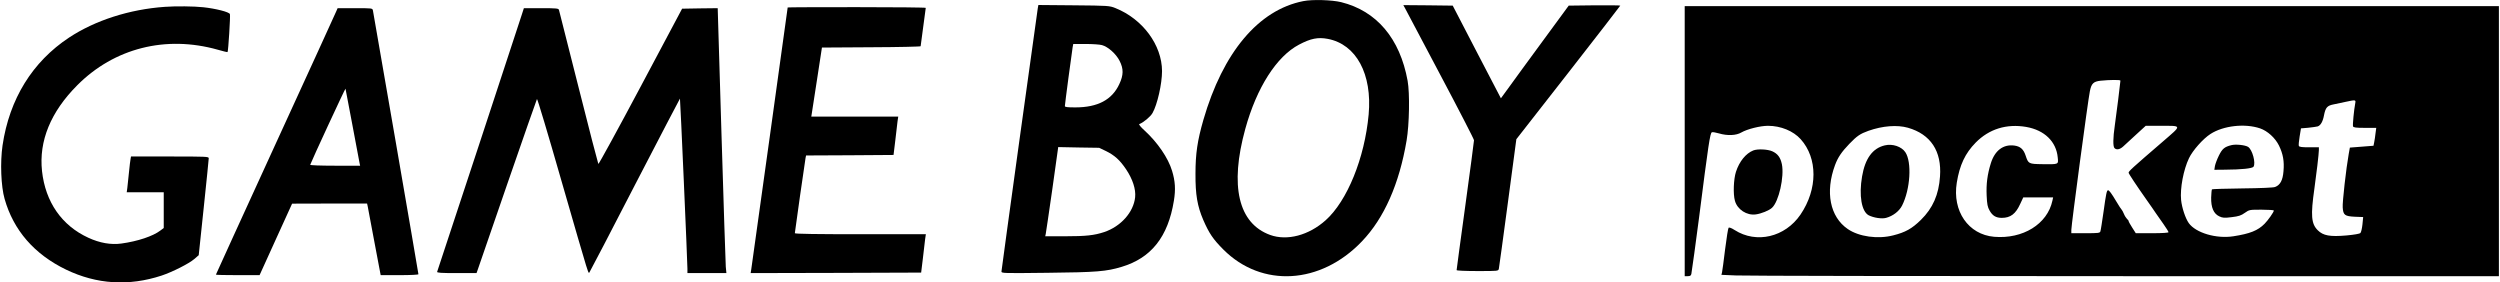
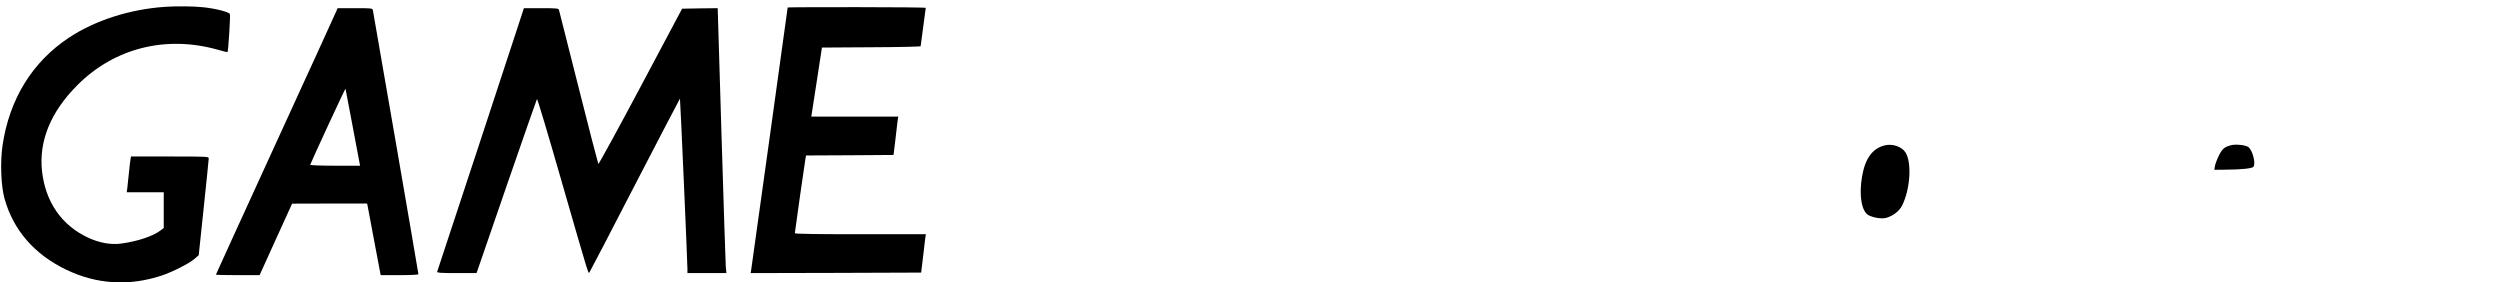
<svg xmlns="http://www.w3.org/2000/svg" version="1.0" width="646.021mm" height="72.95mm" viewBox="0 0 2442 276" preserveAspectRatio="xMidYMid meet">
  <g transform="translate(0,276) scale(0.1,-0.1)" fill="#000000" stroke="none">
-     <path d="M12731 2749 c-438 -86 -786 -501 -977 -1162 -58 -202 -77 -328 -77 -527 -1 -203 18 -315 76 -450 57 -131 96 -189 197 -290 376 -376 952 -342 1355 81 217 227 364 560 436 985 27 158 32 463 10 584 -75 414 -303 683 -650 769 -91 22 -281 28 -370 10z m239 -369 c279 -53 436 -344 400 -740 -39 -425 -209 -844 -420 -1033 -165 -148 -377 -204 -543 -144 -311 113 -397 479 -243 1037 111 403 306 709 526 824 114 60 184 74 280 56z" />
-     <path d="M10135 2678 c-11 -68 -355 -2557 -355 -2573 0 -17 28 -17 453 -12 477 5 573 13 722 58 290 87 454 294 511 647 18 110 13 191 -18 292 -38 126 -142 278 -269 394 -38 35 -59 60 -51 63 39 14 110 73 129 108 47 82 93 286 93 410 -1 255 -189 509 -456 616 -58 23 -68 24 -406 27 l-347 3 -6 -33z m628 -359 c59 -16 138 -86 172 -154 40 -78 39 -139 -3 -228 -71 -153 -211 -227 -429 -227 -80 0 -103 3 -103 13 0 17 68 528 76 575 l6 32 122 0 c66 0 138 -5 159 -11z m37 -1035 c86 -42 138 -89 199 -180 64 -96 96 -194 88 -272 -15 -146 -139 -286 -303 -341 -97 -32 -177 -41 -383 -41 l-193 0 5 23 c3 12 31 208 64 435 l58 414 200 -4 200 -3 65 -31z" />
-     <path d="M13724 2683 c8 -16 163 -309 345 -652 182 -343 331 -632 331 -642 0 -10 -38 -298 -85 -640 -47 -341 -85 -625 -85 -630 0 -5 88 -9 204 -9 203 0 204 0 209 23 3 12 42 302 88 644 l83 622 508 650 c279 358 508 653 508 656 0 3 -113 4 -252 3 l-252 -3 -251 -342 c-137 -187 -287 -391 -331 -453 l-81 -111 -236 453 -235 453 -241 3 -242 2 15 -27z" />
    <path d="M1600 2693 c-344 -24 -680 -132 -935 -300 -359 -237 -584 -601 -651 -1055 -24 -165 -15 -400 20 -522 87 -308 291 -542 601 -692 299 -144 614 -164 935 -58 105 35 267 117 318 161 l44 38 49 465 c27 256 49 473 49 483 0 16 -25 17 -380 17 l-380 0 -4 -22 c-3 -13 -10 -72 -16 -133 -6 -60 -13 -129 -16 -152 l-6 -43 181 0 181 0 0 -174 0 -175 -33 -25 c-72 -55 -221 -105 -381 -127 -102 -14 -212 5 -324 57 -259 119 -419 349 -452 651 -32 295 85 579 344 839 362 364 866 491 1374 348 51 -15 94 -25 96 -23 7 8 29 357 23 371 -7 21 -139 54 -259 67 -90 10 -270 12 -378 4z" />
-     <path d="M16460 1380 l0 -1320 30 0 c23 0 31 5 35 22 5 26 47 330 75 548 92 722 108 830 126 837 7 3 37 -2 68 -11 84 -25 169 -21 220 9 57 33 184 65 260 65 125 0 247 -50 320 -131 167 -186 167 -488 -2 -737 -151 -221 -431 -287 -644 -151 -31 20 -53 28 -59 22 -5 -5 -20 -99 -34 -210 -13 -110 -27 -211 -30 -225 l-6 -25 143 -6 c79 -4 1789 -7 3801 -7 l3657 0 0 1320 0 1320 -3980 0 -3980 0 0 -1320z m4260 592 c0 -16 -41 -340 -55 -438 -18 -123 -19 -206 -3 -222 20 -20 52 -14 85 16 17 15 73 66 125 115 l95 87 135 0 c225 0 223 11 35 -152 -309 -266 -337 -292 -337 -307 0 -9 77 -125 180 -271 33 -47 72 -102 86 -124 14 -21 48 -69 75 -107 27 -38 49 -74 49 -79 0 -6 -60 -10 -160 -10 l-160 0 -35 55 c-19 30 -35 58 -35 63 0 5 -7 15 -16 22 -8 8 -22 29 -30 49 -8 19 -18 38 -22 41 -4 3 -28 39 -52 80 -47 79 -70 110 -81 110 -13 0 -20 -35 -44 -209 -14 -96 -27 -183 -31 -193 -5 -16 -19 -18 -145 -18 l-139 0 0 33 c0 48 162 1261 181 1354 15 77 35 96 105 104 90 9 194 10 194 1z m2296 -219 c-13 -68 -27 -215 -22 -228 4 -12 28 -15 116 -15 l111 0 -7 -52 c-3 -29 -9 -69 -13 -88 l-7 -35 -115 -9 -116 -9 -11 -61 c-25 -138 -63 -475 -59 -524 5 -75 20 -86 119 -91 l81 -3 -7 -72 c-4 -39 -13 -77 -20 -84 -8 -8 -61 -17 -137 -24 -161 -14 -227 -2 -280 51 -64 63 -70 146 -33 406 19 134 44 343 44 378 l0 27 -95 0 c-71 0 -97 3 -101 14 -3 7 1 49 8 92 l13 79 71 6 c39 4 80 10 92 13 29 9 51 48 62 108 15 76 31 95 92 107 29 6 82 17 118 25 98 21 102 21 96 -11z m-931 -248 c73 -25 148 -93 185 -168 40 -82 53 -154 44 -252 -7 -88 -32 -134 -82 -153 -16 -7 -145 -12 -319 -14 -160 -2 -294 -6 -298 -9 -3 -4 -7 -40 -8 -80 -2 -98 24 -158 79 -184 34 -16 49 -17 122 -8 68 8 92 16 128 42 44 31 46 31 164 31 66 0 120 -4 120 -8 0 -15 -57 -96 -91 -130 -65 -66 -143 -97 -305 -122 -167 -26 -367 33 -436 129 -33 47 -67 149 -75 226 -11 114 23 295 77 408 36 76 137 190 210 237 127 82 337 105 485 55z m-3442 6 c222 -64 331 -229 313 -476 -12 -178 -70 -310 -187 -425 -88 -86 -151 -121 -270 -151 -151 -39 -336 -13 -445 62 -174 119 -222 362 -124 626 28 75 64 128 139 206 75 78 106 99 187 128 139 49 281 60 387 30z m1156 8 c178 -31 294 -143 308 -299 7 -69 12 -67 -150 -65 -135 2 -137 3 -164 84 -21 63 -52 90 -111 98 -107 14 -190 -48 -229 -173 -34 -109 -46 -202 -41 -316 4 -86 9 -112 29 -147 28 -50 62 -71 119 -71 85 0 136 38 181 138 l29 62 146 0 146 0 -7 -32 c-49 -229 -289 -377 -570 -353 -252 22 -410 251 -365 529 28 173 82 287 185 392 131 133 302 186 494 153z" />
    <path d="M21805 1341 c-68 -17 -89 -35 -122 -101 -18 -36 -35 -82 -39 -102 l-6 -38 103 1 c163 1 268 12 280 29 24 36 -11 167 -53 194 -28 18 -121 28 -163 17z" />
    <path d="M18417 1339 c-120 -28 -193 -128 -223 -304 -32 -187 -5 -343 65 -380 48 -24 128 -37 170 -25 67 18 128 65 156 120 81 160 97 425 32 522 -37 55 -125 85 -200 67z" />
    <path d="M7690 2687 c0 -6 -350 -2524 -356 -2560 l-6 -37 834 2 833 3 17 140 c9 77 19 161 22 188 l7 47 -641 0 c-420 0 -640 3 -640 10 0 14 100 711 105 737 l5 23 428 2 427 3 17 140 c9 77 19 161 22 188 l7 47 -425 0 -425 0 6 38 c4 20 27 172 52 337 l46 300 483 3 c265 1 482 6 482 10 0 5 11 89 25 188 14 98 25 182 25 187 0 4 -304 7 -675 7 -371 0 -675 -1 -675 -3z" />
    <path d="M3276 2648 c-7 -18 -275 -603 -595 -1301 -319 -697 -581 -1269 -581 -1272 0 -3 96 -5 213 -5 l214 0 159 350 159 349 367 1 366 0 6 -27 c3 -16 28 -149 56 -298 28 -148 55 -294 61 -323 l10 -52 185 0 c109 0 184 4 184 9 0 12 -438 2548 -445 2579 -5 22 -7 22 -175 22 l-170 0 -14 -32z m159 -1113 c36 -192 68 -360 70 -372 l5 -23 -246 0 c-146 0 -244 4 -242 9 15 43 343 750 345 744 1 -5 32 -165 68 -358z" />
    <path d="M5091 2618 c-18 -59 -818 -2488 -828 -2515 -4 -10 38 -13 190 -13 l195 0 10 28 c5 15 136 396 292 847 156 451 286 823 289 827 4 5 110 -349 235 -785 292 -1010 265 -925 281 -904 7 10 208 395 446 857 239 461 435 837 436 836 3 -3 73 -1596 73 -1663 l0 -43 190 0 191 0 -6 62 c-2 35 -22 618 -42 1296 l-37 1232 -174 -2 -174 -3 -406 -763 c-223 -419 -409 -759 -413 -755 -3 5 -91 341 -193 748 -103 407 -189 748 -192 758 -5 15 -22 17 -174 17 l-169 0 -20 -62z" />
-     <path d="M17130 1289 c-72 -29 -136 -107 -169 -209 -23 -71 -29 -217 -10 -283 23 -85 116 -146 205 -133 52 7 129 38 157 64 67 60 122 305 97 427 -14 66 -41 102 -94 126 -45 20 -144 25 -186 8z" />
  </g>
</svg>